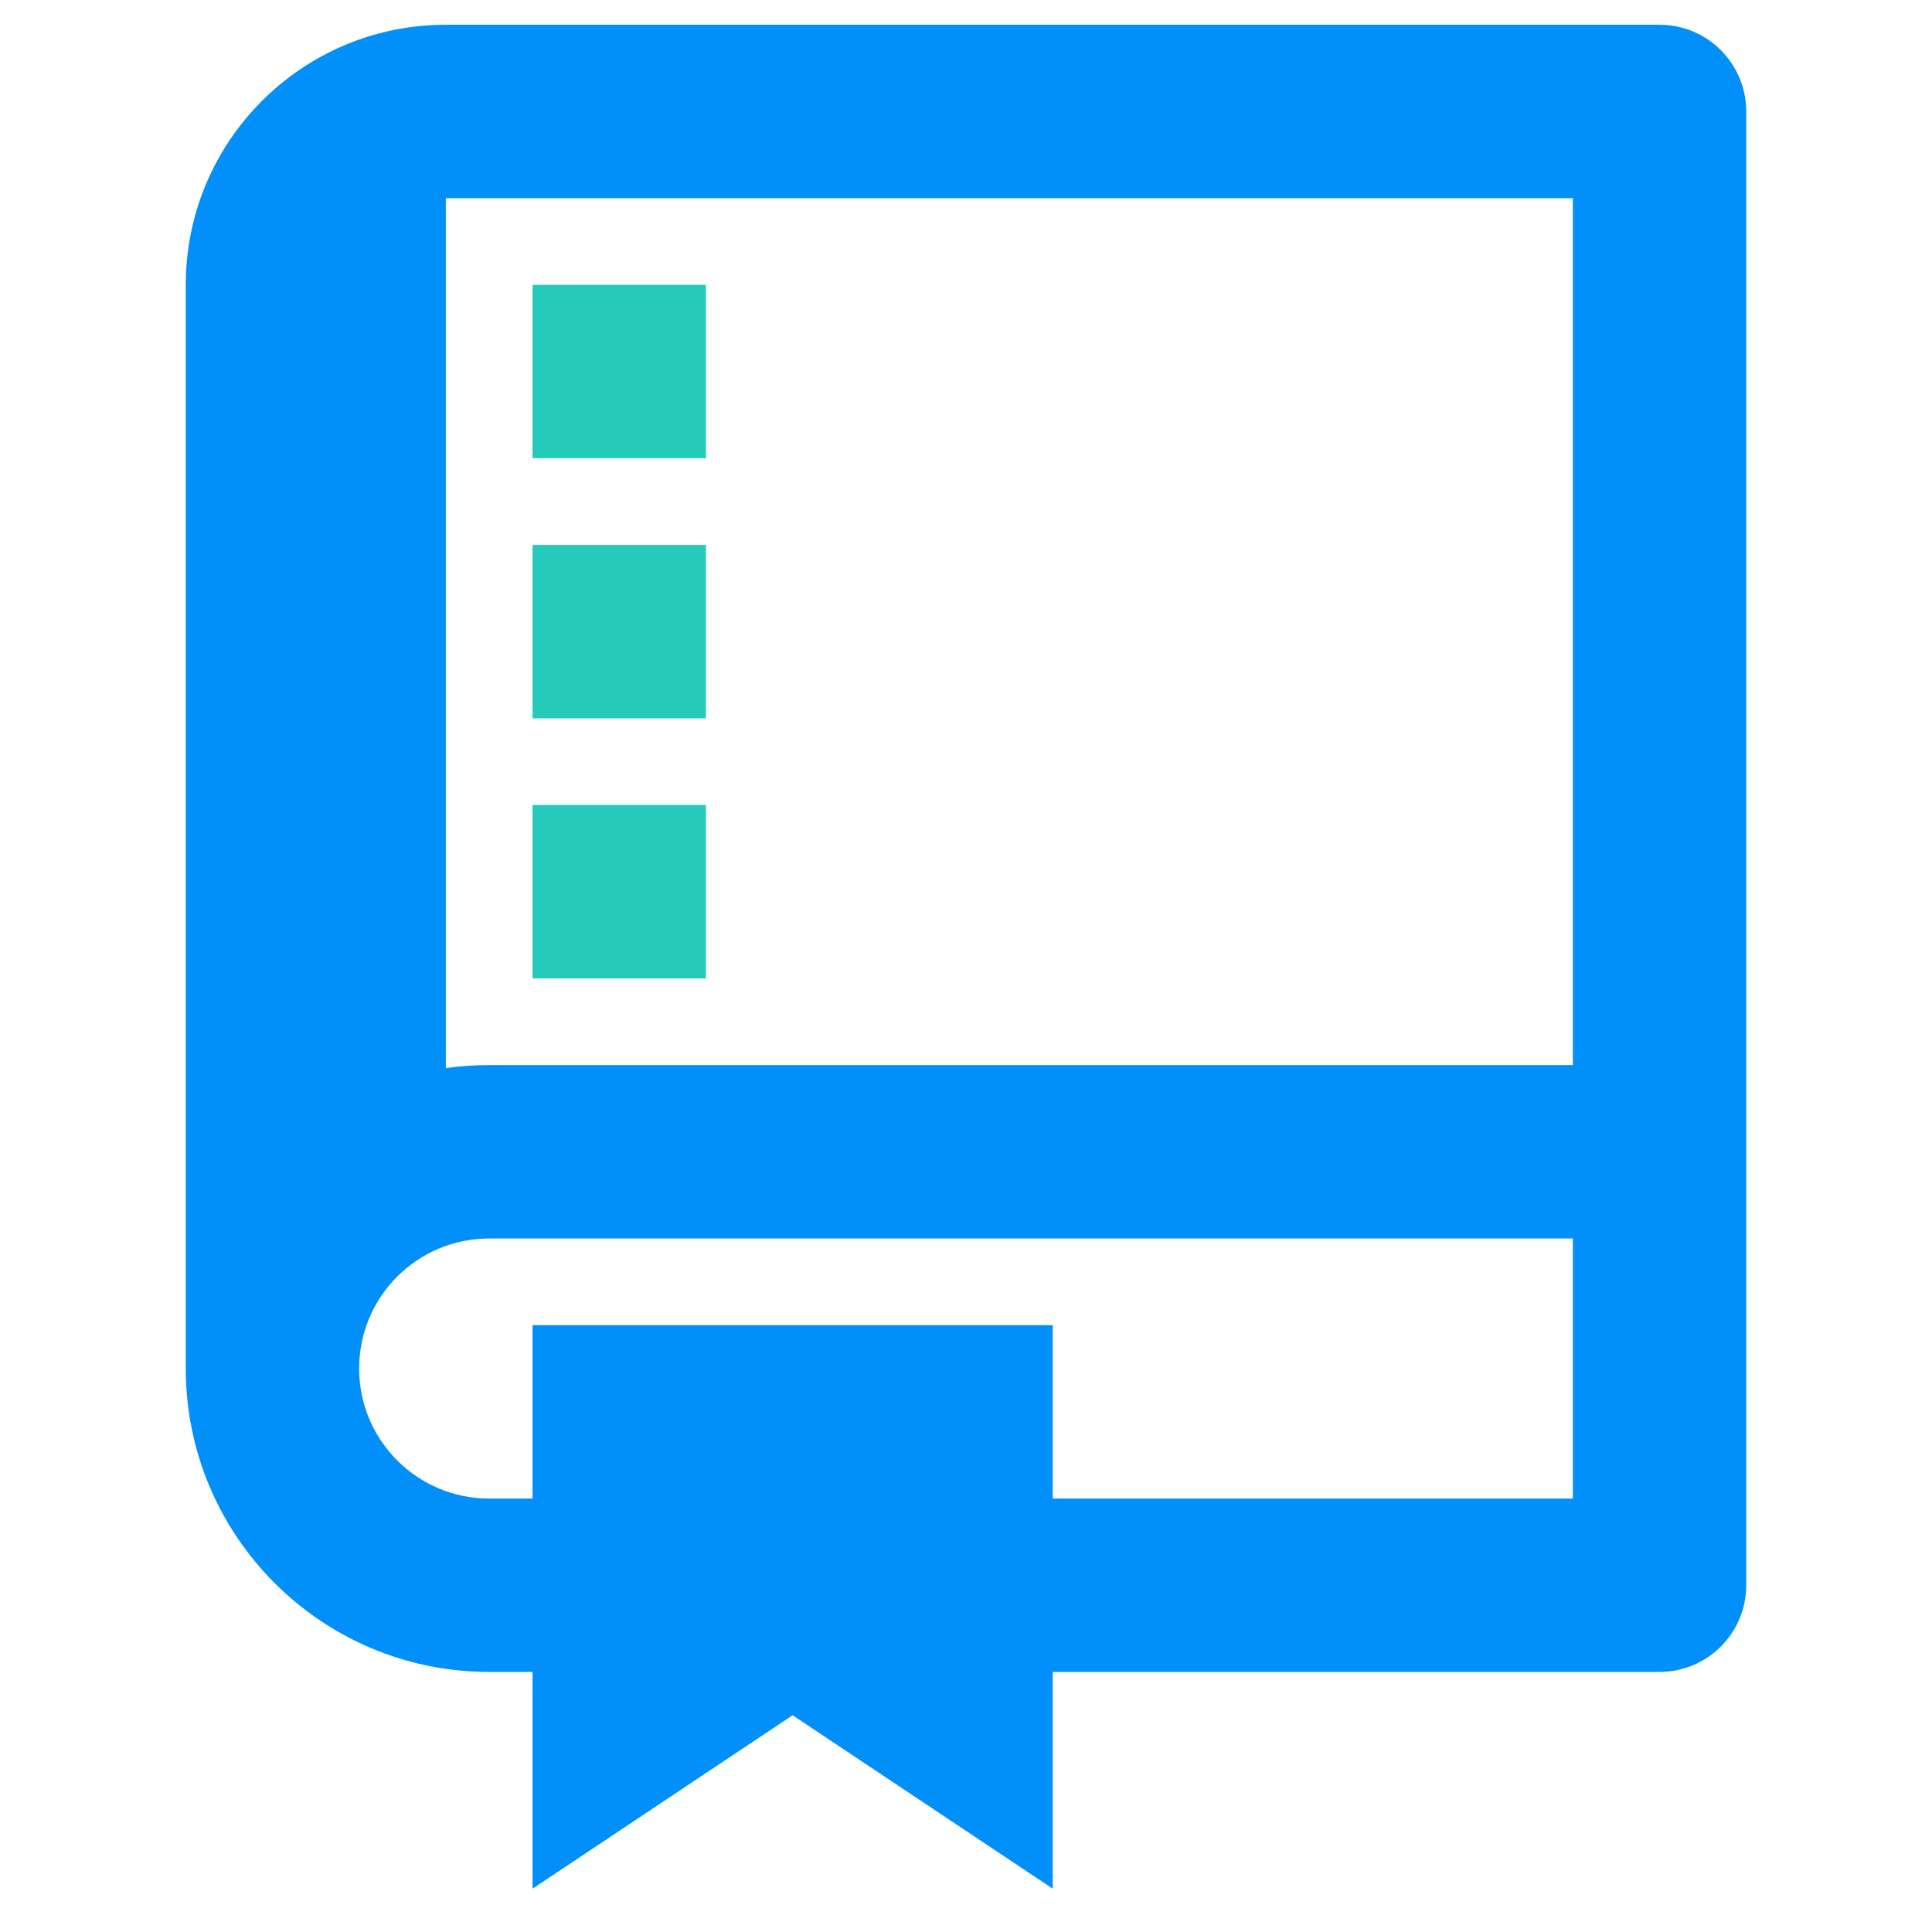
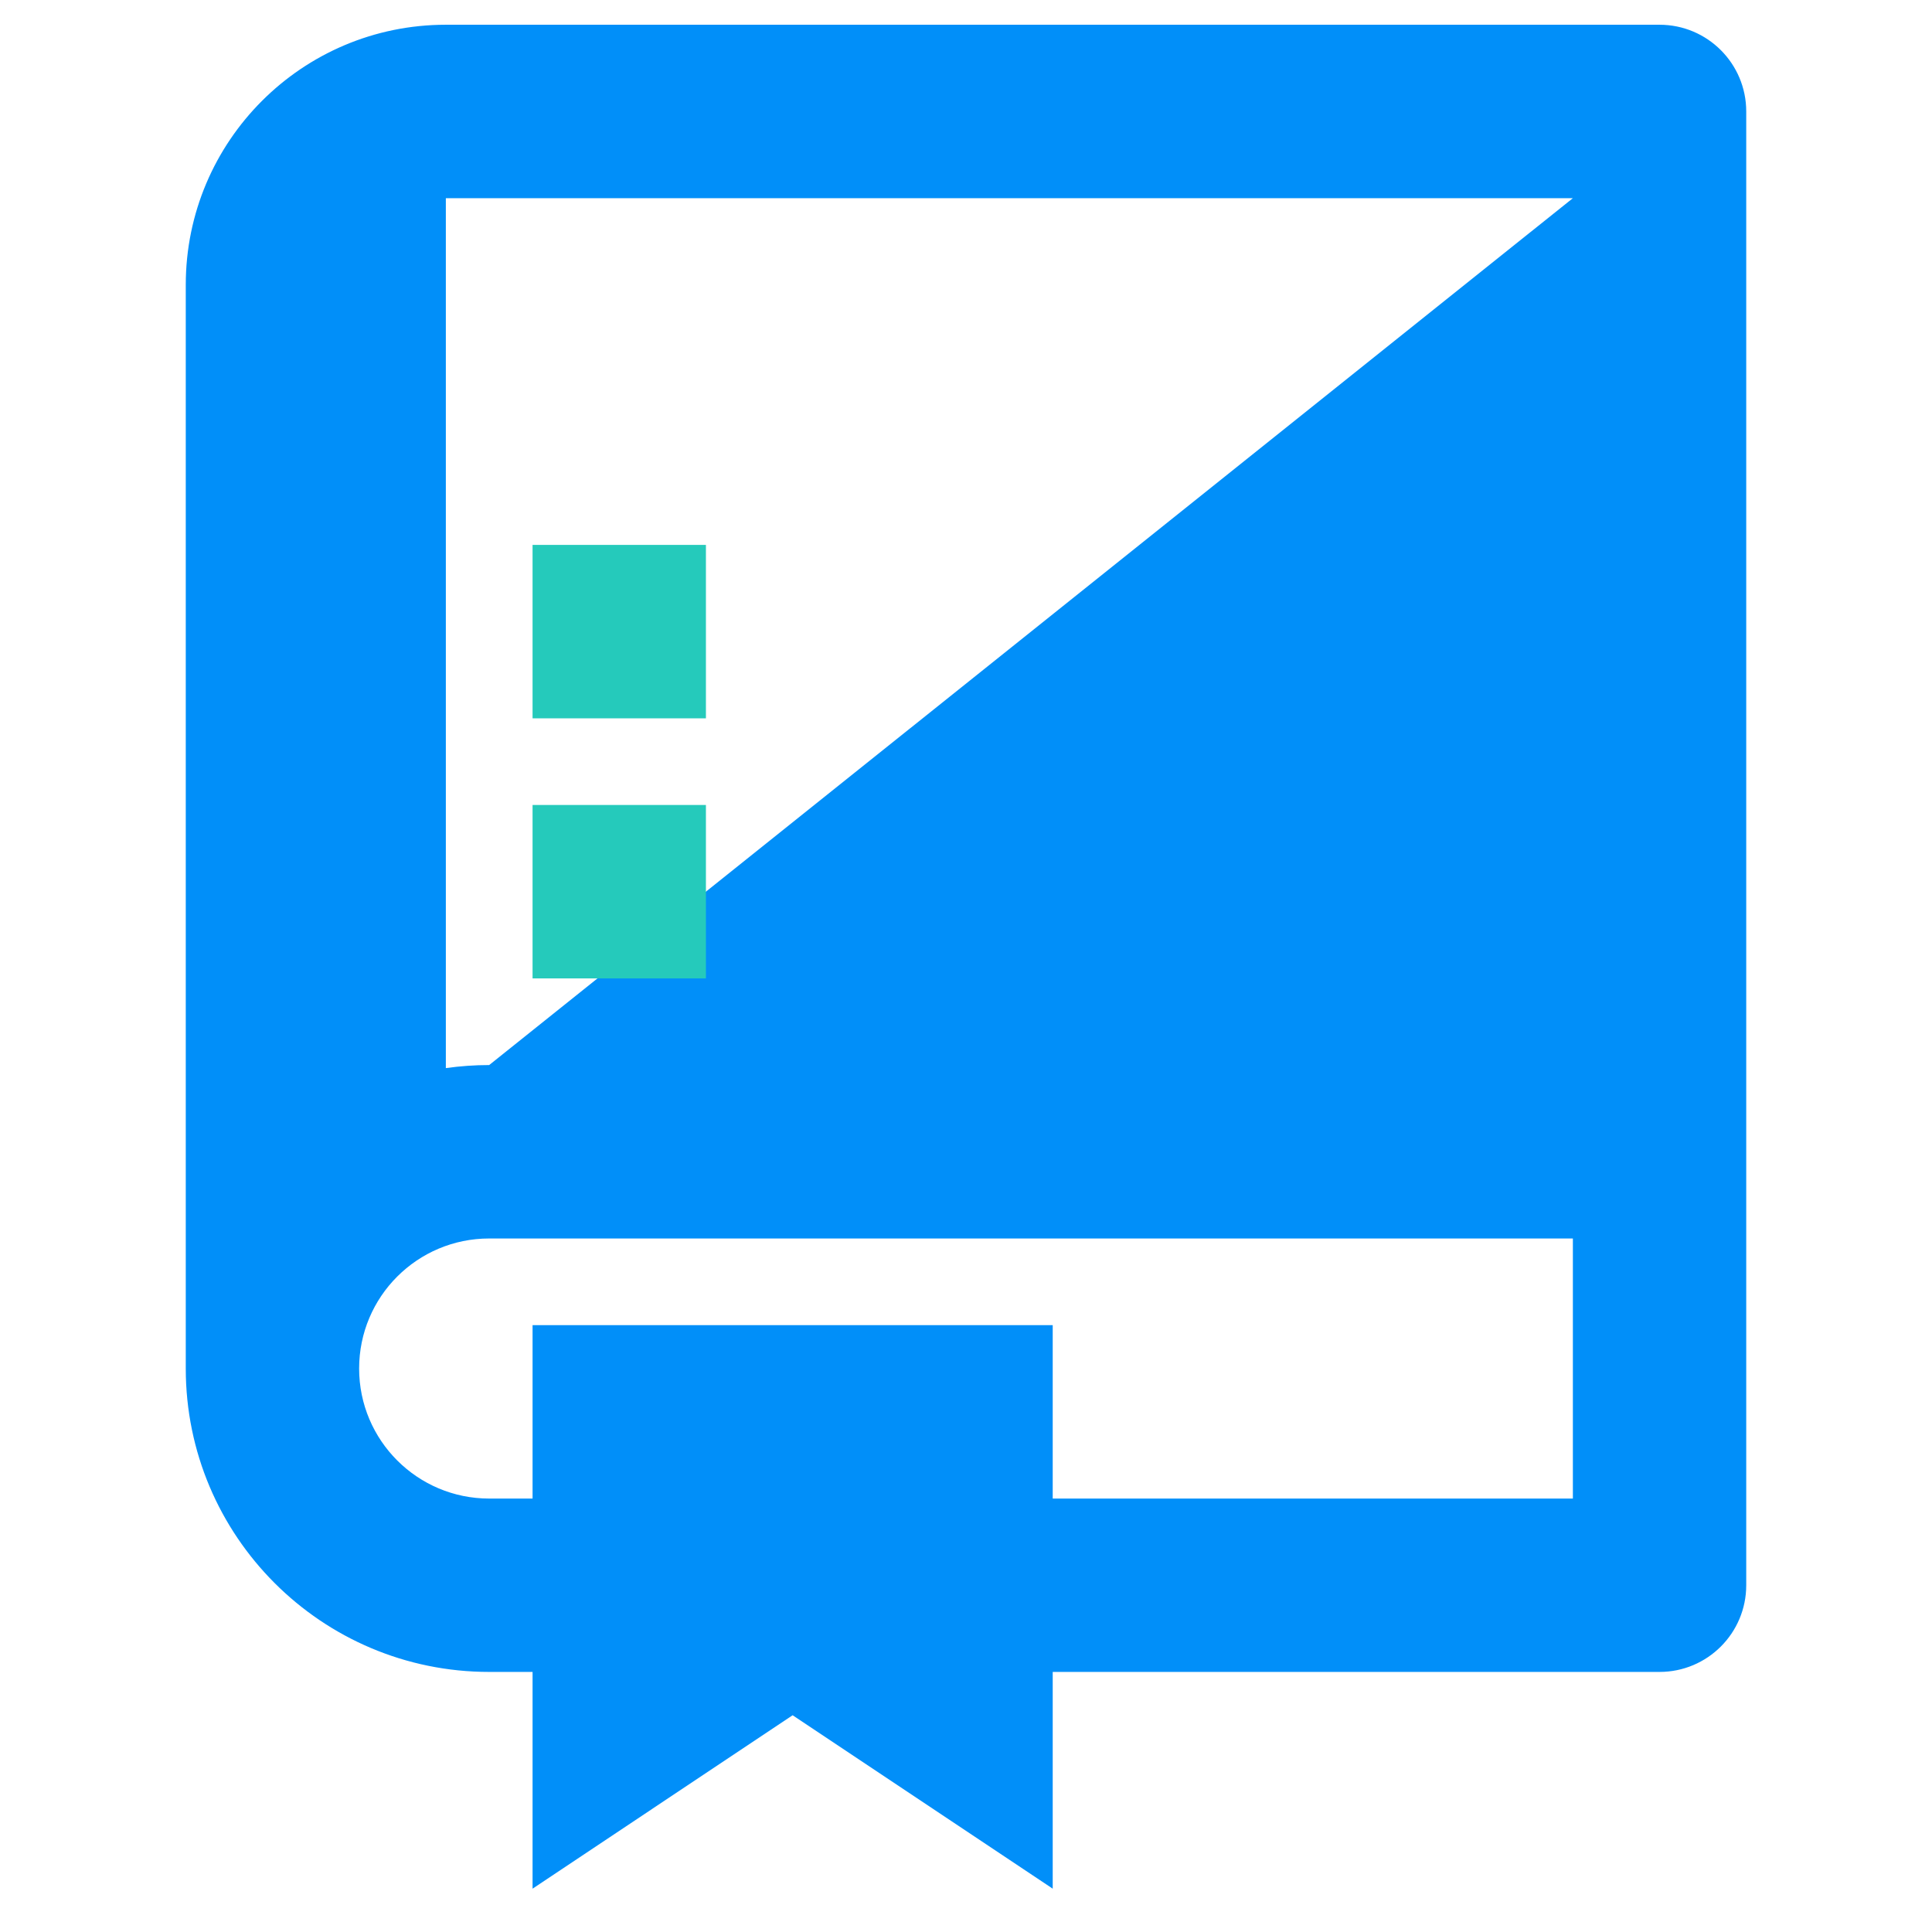
<svg xmlns="http://www.w3.org/2000/svg" width="26px" height="26px" viewBox="0 0 26 26" version="1.1">
  <title>zhengce</title>
  <desc>Created with Sketch.</desc>
  <g id="zhengce" stroke="none" stroke-width="1" fill="none" fill-rule="evenodd">
    <g id="git-repository-line" transform="translate(2, 0)" fill-rule="nonzero">
-       <path d="M20.333,0.333 C20.978,0.333 21.5,0.856 21.5,1.5 L21.5,21.333 C21.5,21.978 20.978,22.5 20.333,22.5 L12.167,22.5 L12.167,25.417 L8.667,23.083 L5.167,25.417 L5.167,22.5 L4.583,22.5 C2.328,22.5 0.5,20.672 0.5,18.417 L0.5,3.833 C0.5,1.9 2.067,0.333 4,0.333 L20.333,0.333 Z M19.167,16.667 L4.583,16.667 C3.617,16.667 2.833,17.45 2.833,18.417 C2.833,19.383 3.617,20.167 4.583,20.167 L5.167,20.167 L5.167,17.833 L12.167,17.833 L12.167,20.167 L19.167,20.167 L19.167,16.667 Z M19.167,2.667 L4,2.667 L4,14.374 C4.193,14.347 4.388,14.333 4.583,14.333 L19.167,14.333 L19.167,2.667 Z" id="形状结合" fill="#018FF9" />
-       <polygon id="路径" fill="#25CABB" points="5.167 3.833 7.5 3.833 7.5 6.167 5.167 6.167" />
+       <path d="M20.333,0.333 C20.978,0.333 21.5,0.856 21.5,1.5 L21.5,21.333 C21.5,21.978 20.978,22.5 20.333,22.5 L12.167,22.5 L12.167,25.417 L8.667,23.083 L5.167,25.417 L5.167,22.5 L4.583,22.5 C2.328,22.5 0.5,20.672 0.5,18.417 L0.5,3.833 C0.5,1.9 2.067,0.333 4,0.333 L20.333,0.333 Z M19.167,16.667 L4.583,16.667 C3.617,16.667 2.833,17.45 2.833,18.417 C2.833,19.383 3.617,20.167 4.583,20.167 L5.167,20.167 L5.167,17.833 L12.167,17.833 L12.167,20.167 L19.167,20.167 L19.167,16.667 Z M19.167,2.667 L4,2.667 L4,14.374 C4.193,14.347 4.388,14.333 4.583,14.333 L19.167,2.667 Z" id="形状结合" fill="#018FF9" />
      <polygon id="路径" fill="#25CABB" points="5.167 7.333 7.5 7.333 7.5 9.667 5.167 9.667" />
      <polygon id="路径" fill="#25CABB" points="5.167 10.833 7.5 10.833 7.5 13.167 5.167 13.167" />
    </g>
  </g>
</svg>